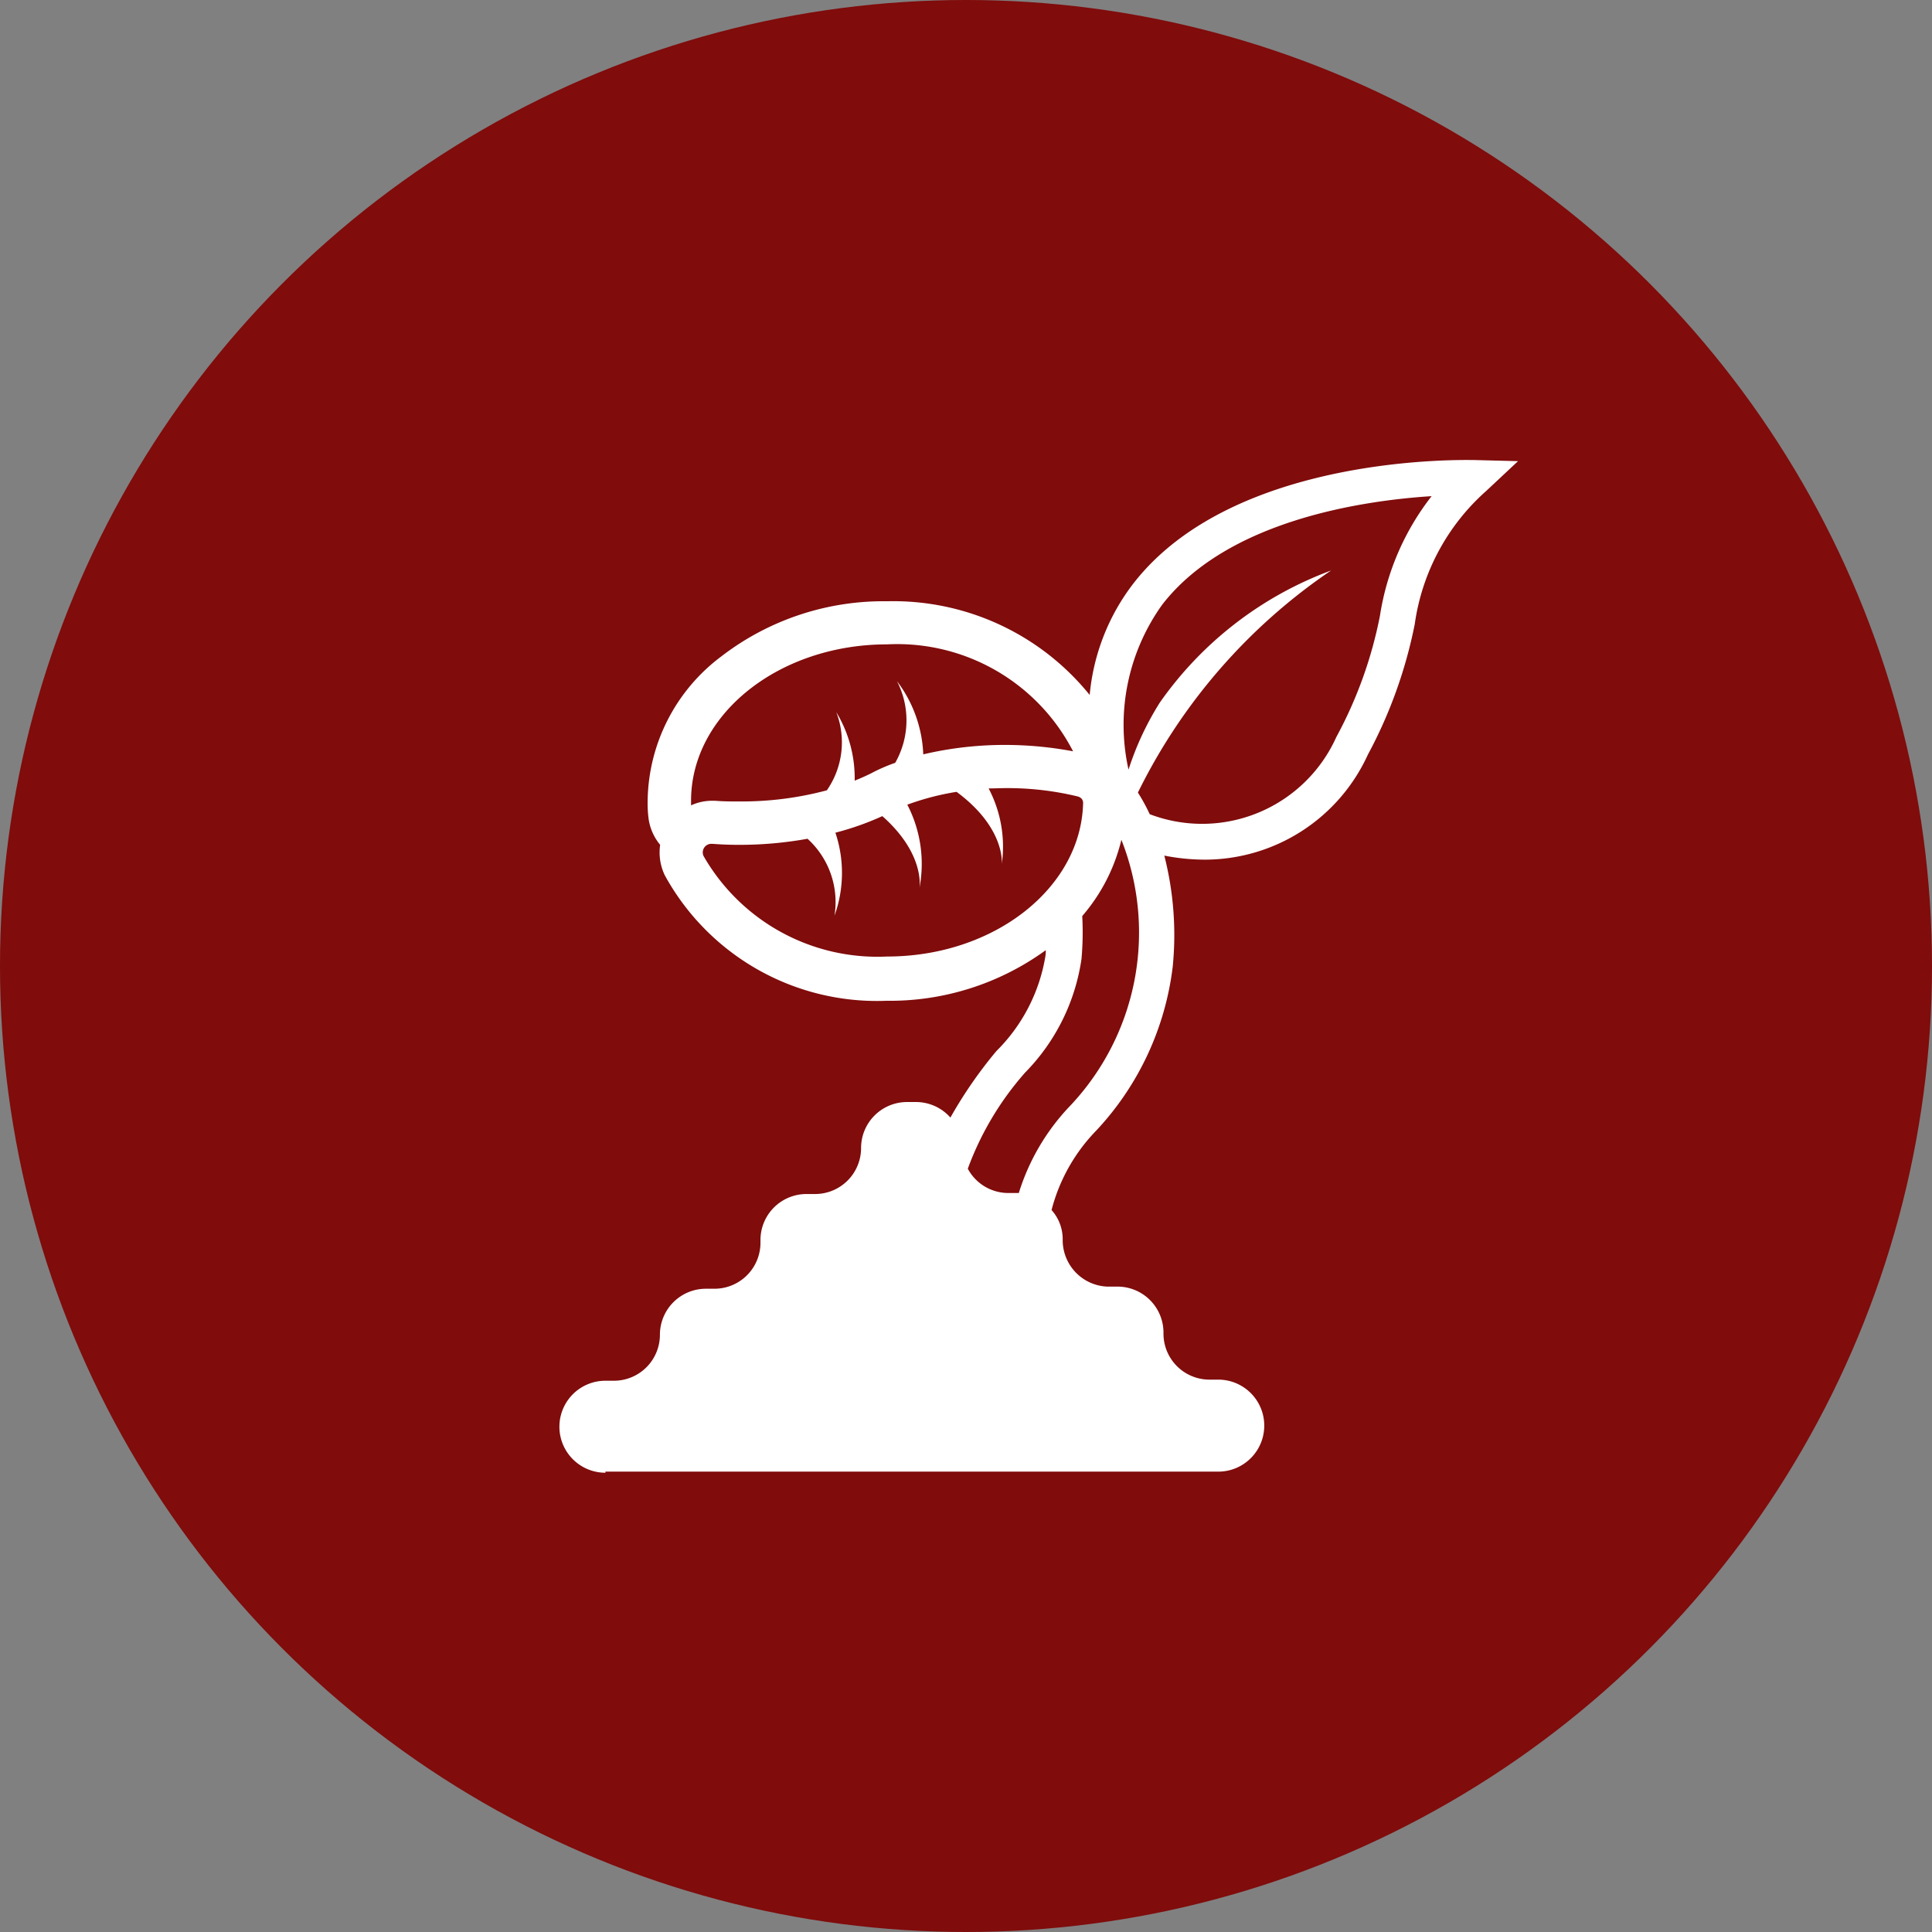
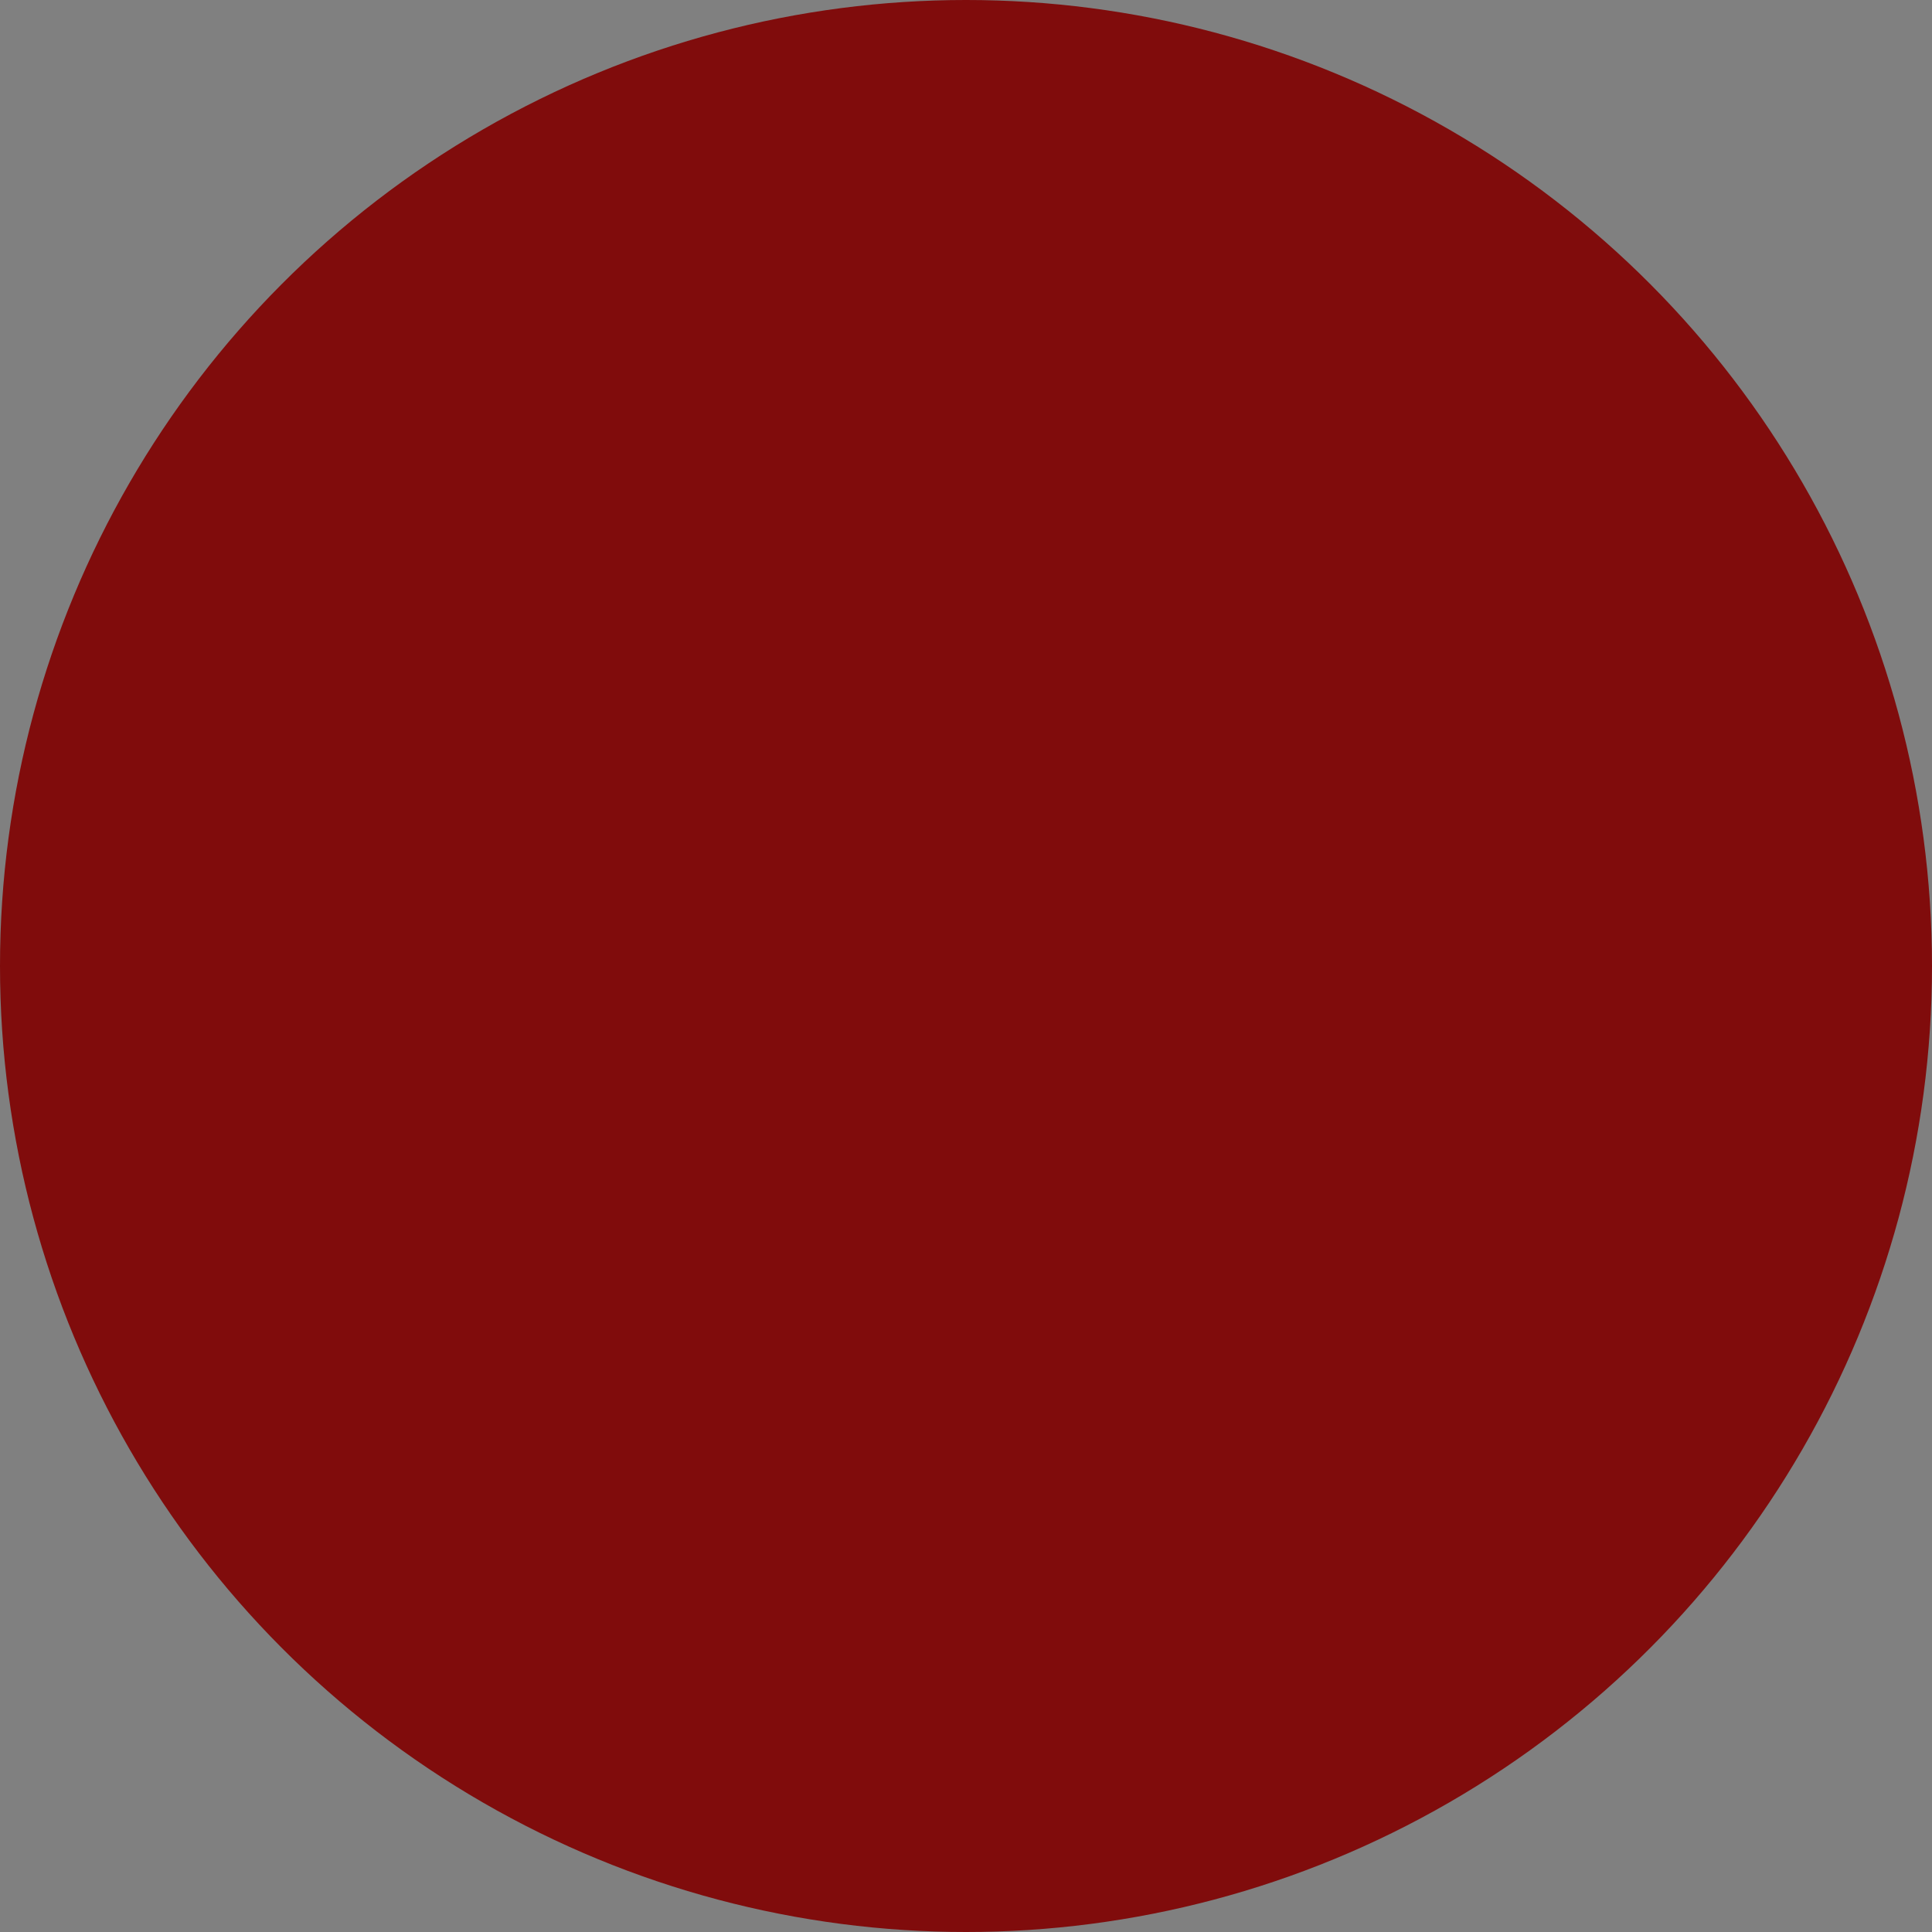
<svg xmlns="http://www.w3.org/2000/svg" width="42" height="42" viewBox="0 0 42 42">
  <rect x="0" y="0" width="42" height="42" fill="#808080" stroke="none" />
  <g id="ico-comparison01" transform="translate(-360 -3178)">
    <circle id="楕円形_61" data-name="楕円形 61" cx="21" cy="21" r="21" transform="translate(360 3178)" fill="#800c0c" />
    <g id="about01-icon-01" transform="translate(372.161 3187.971)">
-       <path id="パス_1161" data-name="パス 1161" d="M1,22.021H14.323a1,1,0,0,0,0-2h-.191a1,1,0,0,1-1-1v-.022a1,1,0,0,0-.976-1h-.242A1.011,1.011,0,0,1,10.941,17V16.98a.95.95,0,0,0-.242-.646,3.86,3.86,0,0,1,.976-1.732,6.317,6.317,0,0,0,1.658-3.559,6.957,6.957,0,0,0-.183-2.414,4.585,4.585,0,0,0,.881.088h.022a3.9,3.9,0,0,0,3.522-2.282A10.159,10.159,0,0,0,18.594,3.6,4.755,4.755,0,0,1,20.15.7l.69-.646L19.893.03c-.213,0-5.217-.139-7.411,2.678a4.659,4.659,0,0,0-.954,2.429A5.487,5.487,0,0,0,7.118,3.1h0a5.775,5.775,0,0,0-3.6,1.2,3.984,3.984,0,0,0-1.6,3.141,2.6,2.6,0,0,0,.015.338,1.136,1.136,0,0,0,.257.616,1.151,1.151,0,0,0,.1.66A5.258,5.258,0,0,0,7.11,11.785h0a5.768,5.768,0,0,0,3.463-1.1.712.712,0,0,1-.007.125A3.763,3.763,0,0,1,9.5,12.878,9.58,9.58,0,0,0,8.5,14.324a1,1,0,0,0-.748-.338H7.558a1,1,0,0,0-1,1h0a1,1,0,0,1-1,1H5.371a1,1,0,0,0-1,1v.059a1,1,0,0,1-1,1H3.185a1,1,0,0,0-1,1h0a1,1,0,0,1-1,1H1a1,1,0,0,0,0,2ZM11.168,6.362A8.026,8.026,0,0,0,9.7,6.223V6.67h0V6.223h0a7.731,7.731,0,0,0-1.79.205,2.812,2.812,0,0,0-.572-1.592A1.861,1.861,0,0,1,7.3,6.612a3.721,3.721,0,0,0-.521.227c-.117.059-.235.11-.36.161a2.777,2.777,0,0,0-.4-1.49,1.828,1.828,0,0,1-.205,1.7,7.187,7.187,0,0,1-1.908.242c-.176,0-.345,0-.521-.015H3.317a1.077,1.077,0,0,0-.455.1v-.1c0-1.878,1.908-3.4,4.263-3.4a4.3,4.3,0,0,1,4.05,2.341ZM18.961.815a5.61,5.61,0,0,0-1.123,2.6,9.254,9.254,0,0,1-.947,2.634,3.2,3.2,0,0,1-4.058,1.68,3.97,3.97,0,0,0-.257-.47,12.481,12.481,0,0,1,4.2-4.828A7.883,7.883,0,0,0,13.054,5.3a6.408,6.408,0,0,0-.682,1.46,4.482,4.482,0,0,1,.734-3.588C14.529,1.336,17.471.91,18.961.815ZM9.7,6.692h0v0ZM3.133,8.637a.187.187,0,0,1,.176-.264h.015c.191.015.389.022.58.022a8.331,8.331,0,0,0,1.49-.132A1.861,1.861,0,0,1,5.98,9.936,2.746,2.746,0,0,0,6,8.131a6.191,6.191,0,0,0,1.02-.36c.939.829.807,1.563.807,1.563a2.794,2.794,0,0,0-.264-1.812,5.714,5.714,0,0,1,1.071-.279c1.071.792.983,1.57.983,1.57a2.716,2.716,0,0,0-.286-1.644c.125,0,.249-.007.374-.007a6.481,6.481,0,0,1,1.57.183.19.19,0,0,1,.081.051h0a.154.154,0,0,1,.029.081c-.037,1.849-1.93,3.346-4.263,3.346A4.355,4.355,0,0,1,3.133,8.637Zm8.218,2.223a6.517,6.517,0,0,0,.015-.917,3.939,3.939,0,0,0,.851-1.658A5.487,5.487,0,0,1,11.073,14.1a4.788,4.788,0,0,0-1.086,1.864H9.759a1,1,0,0,1-.881-.528,6.57,6.57,0,0,1,1.247-2.091A4.428,4.428,0,0,0,11.352,10.86Z" transform="translate(0 0)" fill="#fff" />
-     </g>
+       </g>
  </g>
</svg>